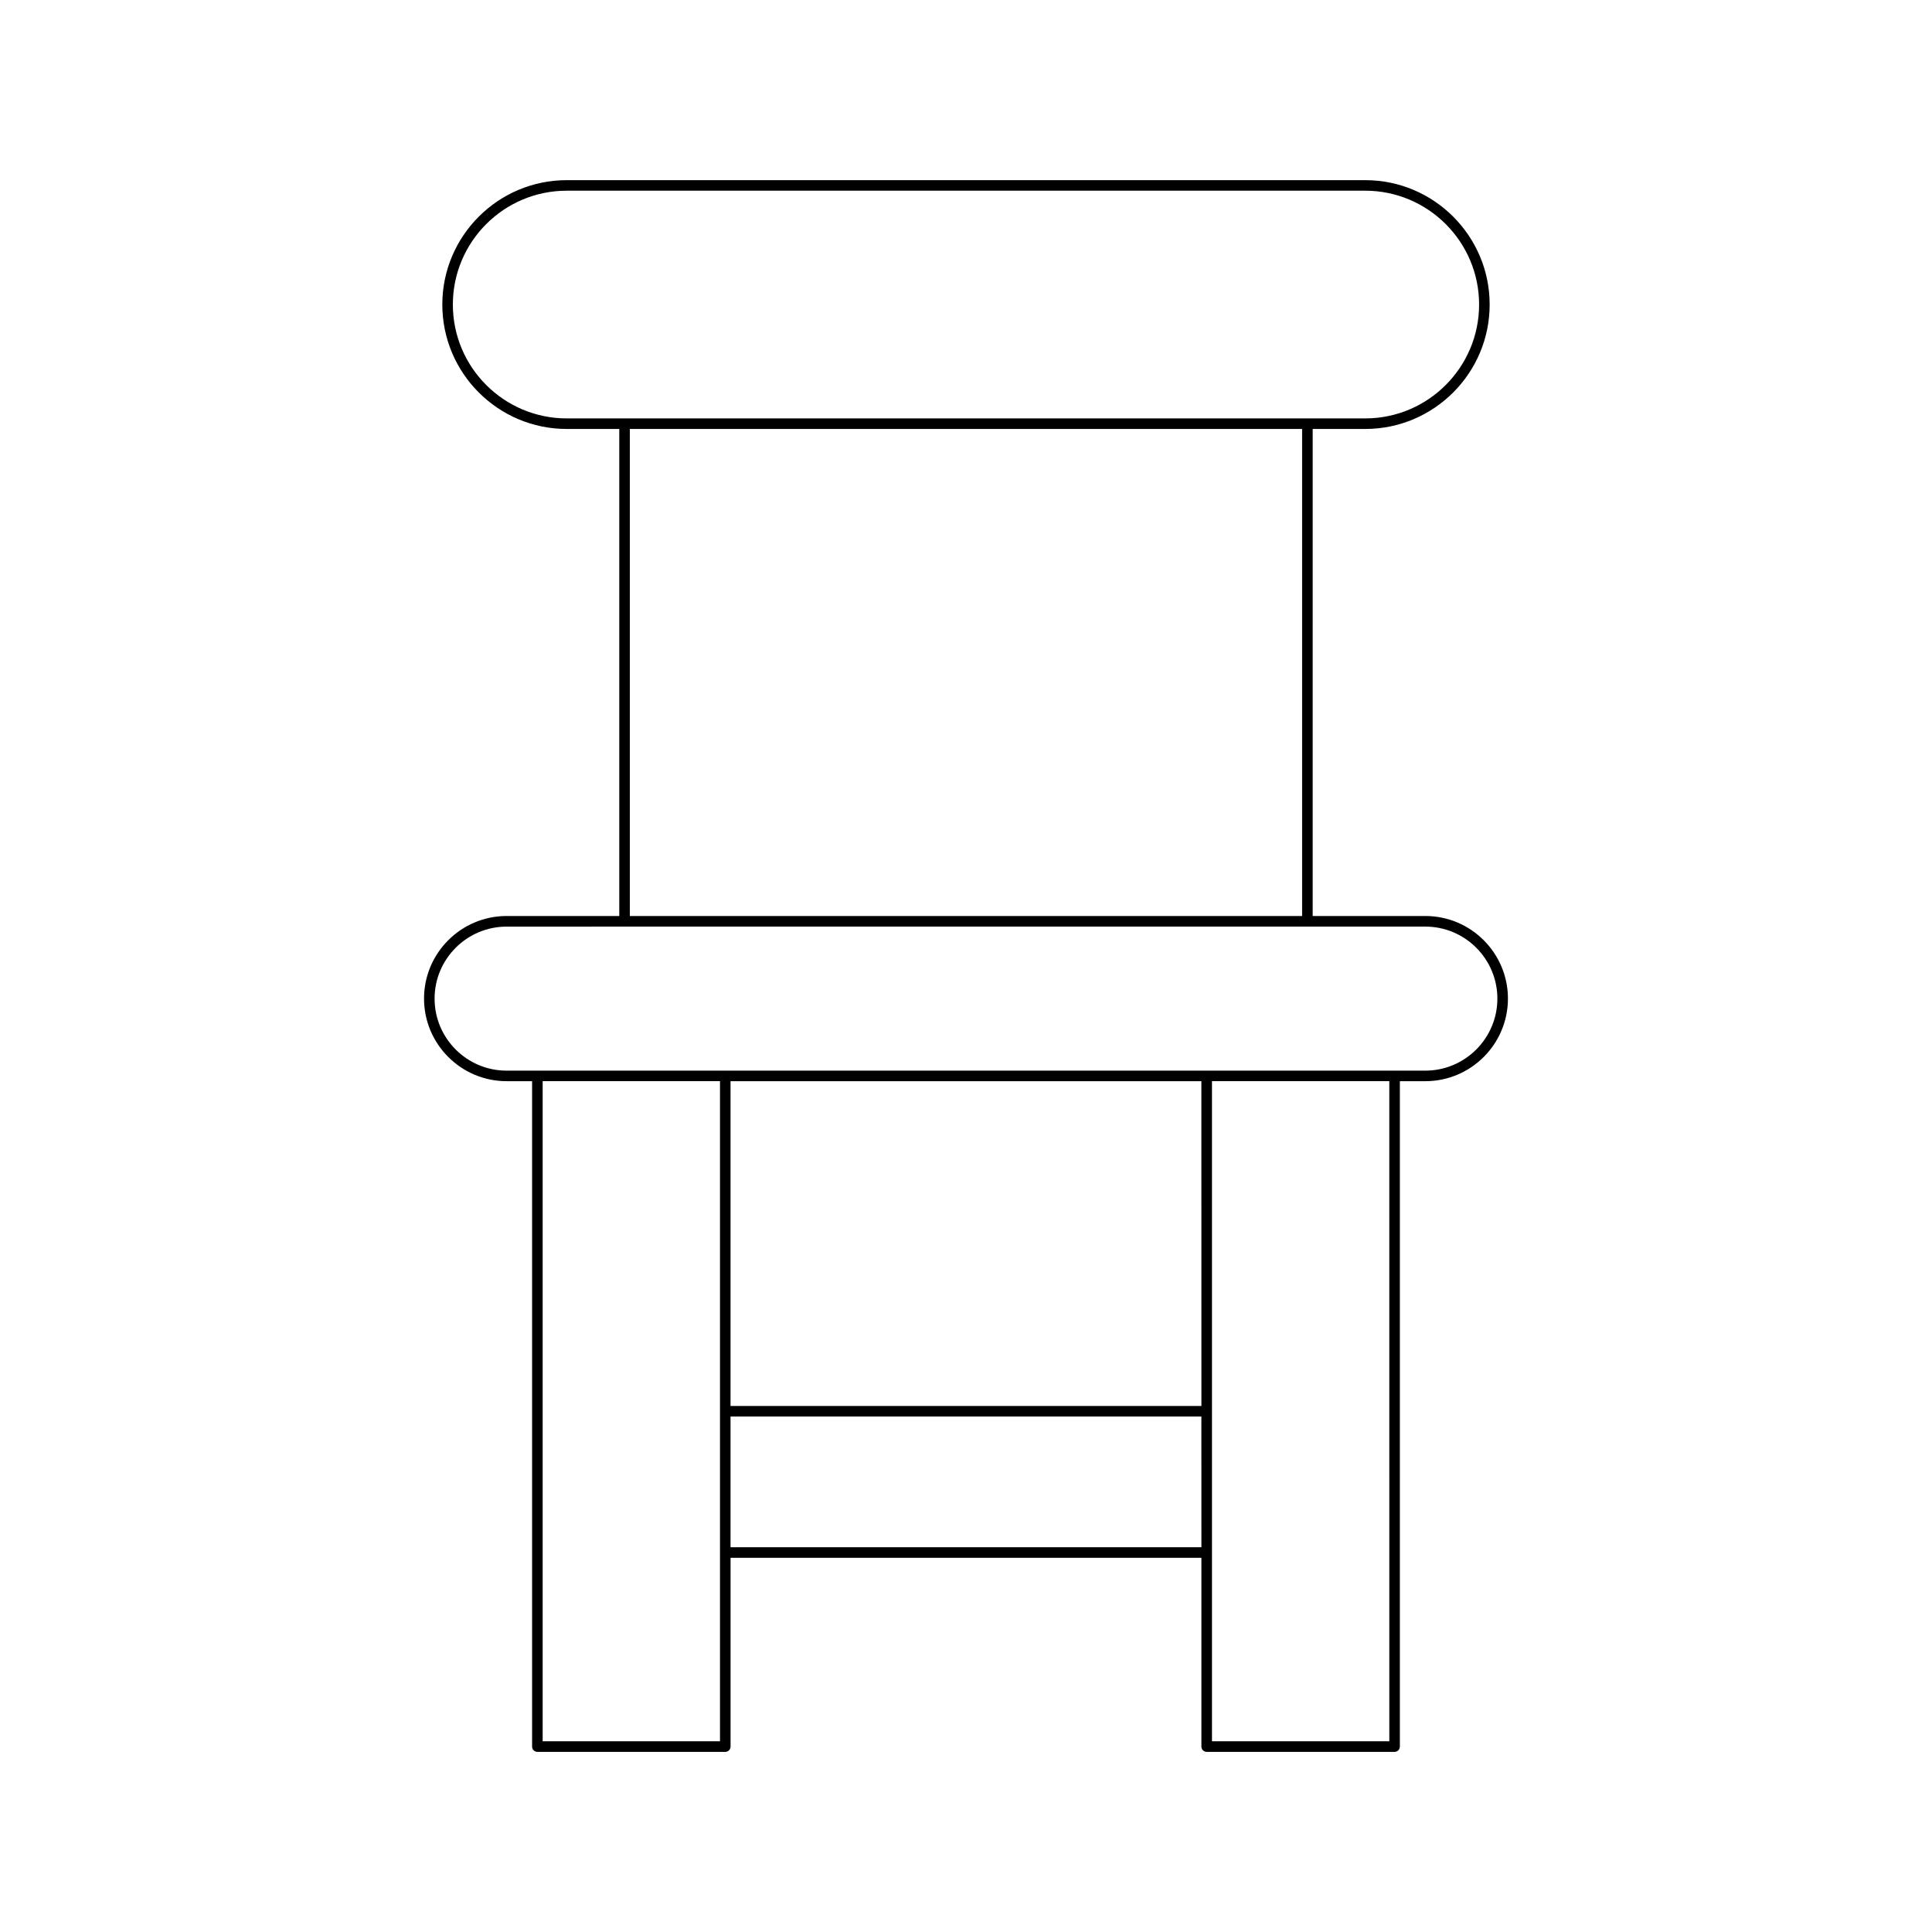
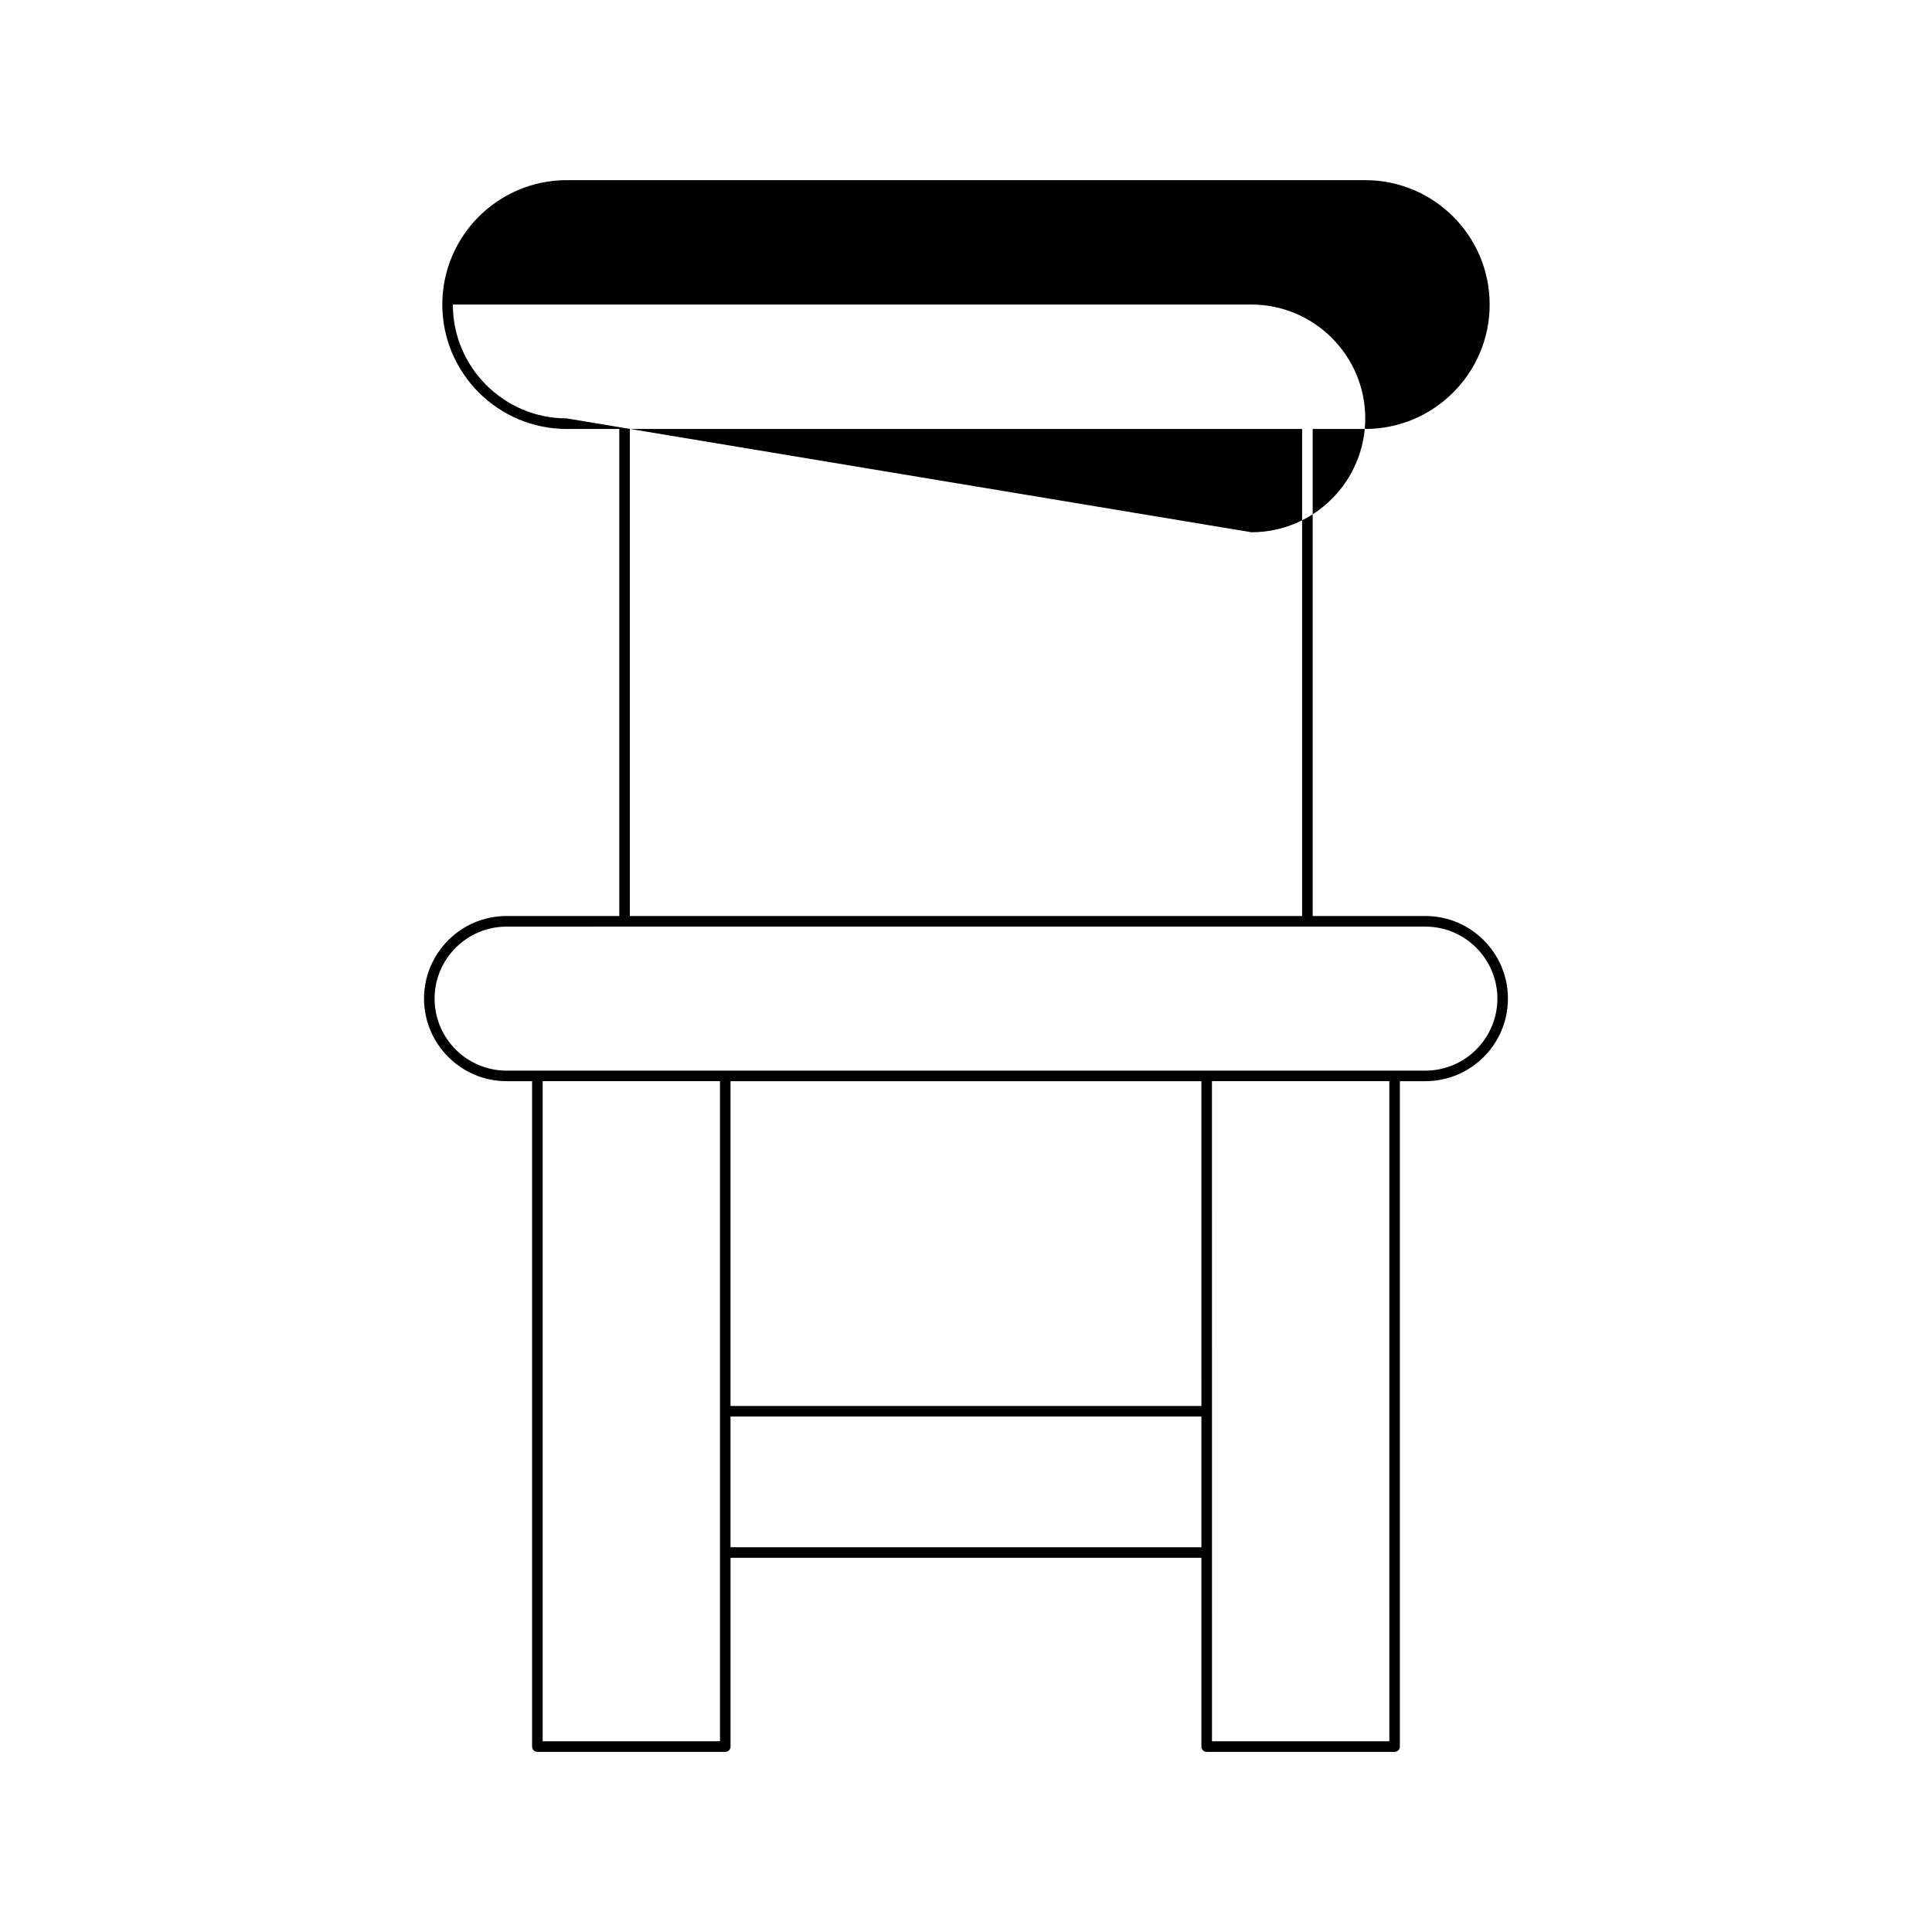
<svg xmlns="http://www.w3.org/2000/svg" fill="#000000" width="800px" height="800px" version="1.1" viewBox="144 144 512 512">
-   <path d="m278.26 386.75c-12.07 0-21.887 9.816-21.887 21.887 0 12.066 9.816 21.887 21.887 21.887h6.75v176.34c0 0.773 0.629 1.398 1.398 1.398h49.797c0.77 0 1.398-0.625 1.398-1.398v-50.023h124.78v50.023c0 0.773 0.629 1.398 1.398 1.398h49.797c0.77 0 1.398-0.625 1.398-1.398l0.004-176.34h6.75c12.07 0 21.887-9.816 21.887-21.887 0-12.066-9.816-21.887-21.887-21.887h-29.859l0.004-129.07h13.93c18.184 0 32.969-14.789 32.969-32.969 0-18.18-14.789-32.969-32.969-32.969h-211.62c-18.184 0-32.969 14.789-32.969 32.969 0 18.18 14.789 32.969 32.969 32.969h13.93v129.08zm56.547 218.71h-46.996v-174.94h46.996zm127.58-51.422h-124.79v-34.648h124.78zm0-37.445h-124.79v-86.066h124.78zm49.797 88.867h-46.996l-0.004-174.94h46.996zm-218-350.58c-16.637 0-30.172-13.535-30.172-30.172s13.535-30.172 30.172-30.172h211.62c16.637 0 30.172 13.535 30.172 30.172s-13.535 30.172-30.172 30.172zm194.89 2.797v129.08h-178.16v-129.08zm32.656 131.88c10.523 0 19.09 8.562 19.09 19.086 0 10.523-8.566 19.086-19.09 19.086l-243.47 0.004c-10.523 0-19.09-8.562-19.09-19.086s8.566-19.086 19.09-19.086z" />
+   <path d="m278.26 386.75c-12.07 0-21.887 9.816-21.887 21.887 0 12.066 9.816 21.887 21.887 21.887h6.75v176.34c0 0.773 0.629 1.398 1.398 1.398h49.797c0.77 0 1.398-0.625 1.398-1.398v-50.023h124.78v50.023c0 0.773 0.629 1.398 1.398 1.398h49.797c0.77 0 1.398-0.625 1.398-1.398l0.004-176.34h6.75c12.07 0 21.887-9.816 21.887-21.887 0-12.066-9.816-21.887-21.887-21.887h-29.859l0.004-129.07h13.93c18.184 0 32.969-14.789 32.969-32.969 0-18.18-14.789-32.969-32.969-32.969h-211.62c-18.184 0-32.969 14.789-32.969 32.969 0 18.18 14.789 32.969 32.969 32.969h13.93v129.08zm56.547 218.71h-46.996v-174.94h46.996zm127.58-51.422h-124.79v-34.648h124.78zm0-37.445h-124.79v-86.066h124.78zm49.797 88.867h-46.996l-0.004-174.94h46.996zm-218-350.58c-16.637 0-30.172-13.535-30.172-30.172h211.62c16.637 0 30.172 13.535 30.172 30.172s-13.535 30.172-30.172 30.172zm194.89 2.797v129.08h-178.16v-129.08zm32.656 131.88c10.523 0 19.09 8.562 19.09 19.086 0 10.523-8.566 19.086-19.09 19.086l-243.47 0.004c-10.523 0-19.09-8.562-19.09-19.086s8.566-19.086 19.09-19.086z" />
</svg>